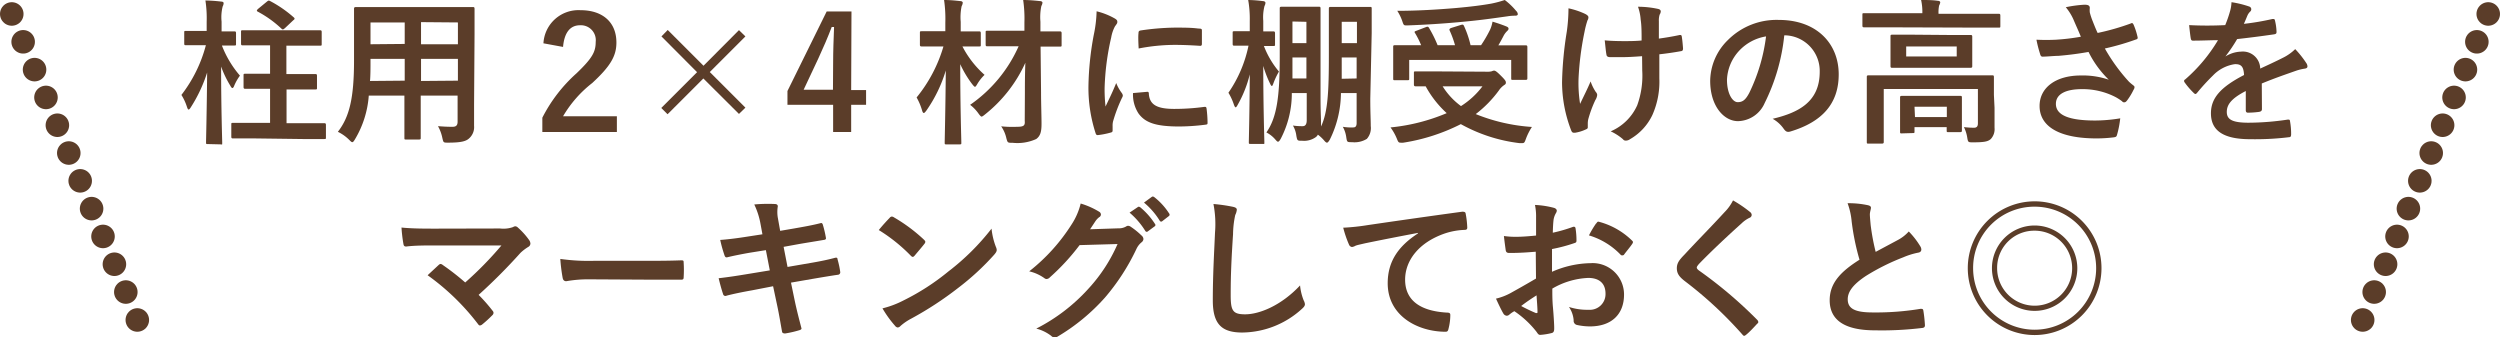
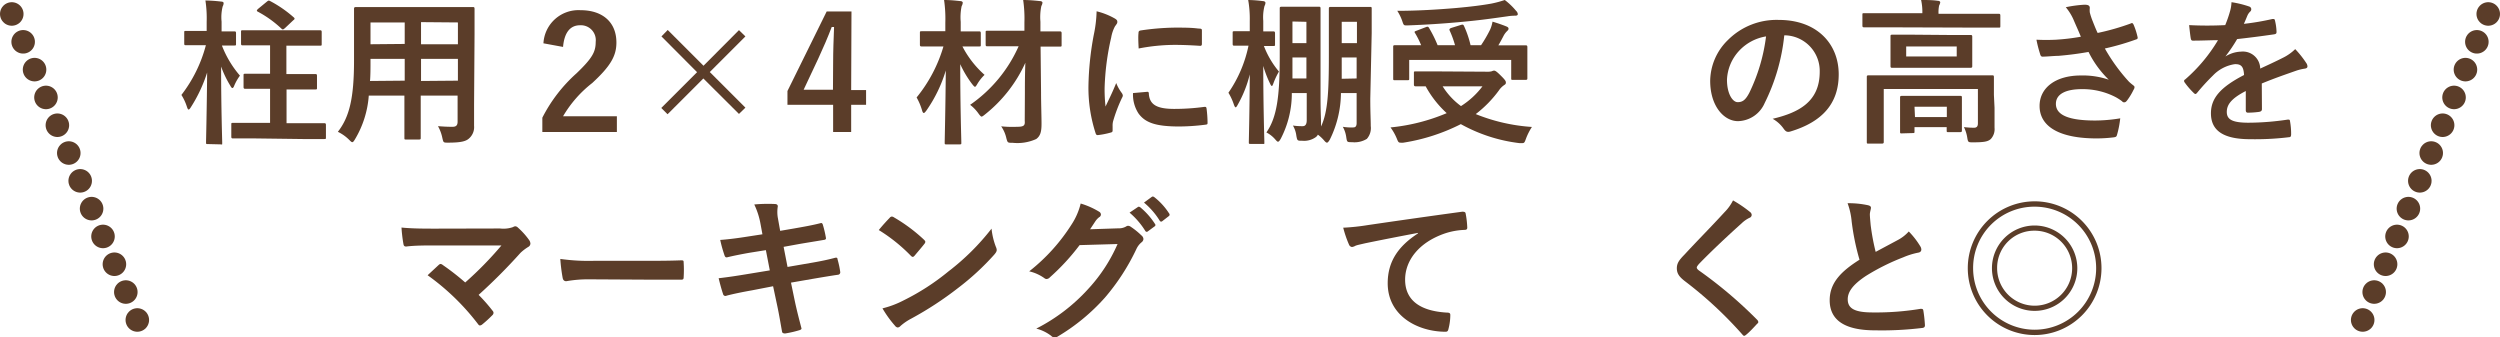
<svg xmlns="http://www.w3.org/2000/svg" viewBox="0 0 318.62 42.98">
  <defs>
    <style>.cls-1{fill:#5b3d29;}.cls-2{fill:#f7f6f1;}.cls-3,.cls-4{fill:none;stroke:#5b3d29;stroke-linecap:round;stroke-linejoin:round;stroke-width:3px;}.cls-4{stroke-dasharray:0 3.83;}</style>
  </defs>
  <title>アセット 12cont03_txt</title>
  <g id="レイヤー_2" data-name="レイヤー 2">
    <g id="design">
      <path class="cls-1" d="M26.48,18.36c-.2,0-.22,0-.22-.22s.1-4.24.14-8.9a18.56,18.56,0,0,1-2.06,4.4c-.12.2-.22.32-.3.32s-.14-.12-.22-.36a6.6,6.6,0,0,0-.7-1.5,17.73,17.73,0,0,0,3.12-6.34H25.7c-1.4,0-1.84,0-2,0s-.22,0-.22-.22V4.16c0-.2,0-.22.22-.22s.56,0,2,0h.64V2.78A15,15,0,0,0,26.18.06a20,20,0,0,1,2,.14c.2,0,.32.08.32.2a.94.94,0,0,1-.12.42,5.67,5.67,0,0,0-.14,1.94V4c1.12,0,1.5,0,1.62,0s.22,0,.22.22V5.58c0,.2,0,.22-.22.22l-1.58,0a13.07,13.07,0,0,0,2.3,3.84,6.15,6.15,0,0,0-.72,1.26c-.08.22-.16.32-.24.32s-.16-.1-.28-.32a13,13,0,0,1-1.16-2.42c0,5.2.14,9.36.14,9.7s0,.22-.22.22Zm5.94-.72c-1.92,0-2.6,0-2.72,0s-.22,0-.22-.22V15.88c0-.2,0-.22.22-.22s.8,0,2.72,0h2V11.32h-.72c-1.74,0-2.32,0-2.42,0s-.24,0-.24-.22V9.62c0-.2,0-.22.24-.22s.68,0,2.42,0h.72V5.78h-.92c-1.82,0-2.44,0-2.56,0s-.22,0-.22-.22V4.08c0-.2,0-.22.22-.22s.74,0,2.56,0h4.7c1.84,0,2.46,0,2.58,0s.22,0,.22.22V5.6c0,.2,0,.22-.22.22s-.74,0-2.58,0h-1.7V9.44h1.22c1.74,0,2.34,0,2.46,0s.22,0,.22.22v1.52c0,.2,0,.22-.22.22s-.72,0-2.46,0H36.52V15.7h2.1c1.94,0,2.6,0,2.7,0s.22,0,.22.22v1.58c0,.2,0,.22-.22.22s-.76,0-2.7,0ZM34,.22c.18-.14.22-.18.4-.1A15.08,15.08,0,0,1,37.42,2.2c.08.06.12.12.12.16s0,.12-.16.22l-1.06,1c-.24.2-.28.22-.44.08a13.87,13.87,0,0,0-3-2.16c-.2-.1-.18-.18,0-.36Z" />
      <path class="cls-1" d="M60.42,13.28c0,.92,0,1.94,0,2.76a1.91,1.91,0,0,1-.66,1.62c-.38.34-1,.52-2.64.52-.62,0-.6,0-.74-.58a5.15,5.15,0,0,0-.56-1.52c.82.06,1.2.08,1.86.08.46,0,.64-.2.64-.66V12.18h-4.7v2.38c0,1.94,0,2.84,0,3s0,.22-.22.22H51.76c-.2,0-.22,0-.22-.22s0-1,0-3V12.18H47a12.57,12.57,0,0,1-1.74,5.54c-.16.28-.26.4-.36.4s-.2-.1-.42-.32a5.25,5.25,0,0,0-1.42-1c1.46-1.88,2.06-4.26,2.06-9.08V4.42c0-2.08,0-3.16,0-3.28s0-.24.24-.24.82,0,2.74,0h9.4c1.94,0,2.62,0,2.76,0s.22,0,.22.24,0,1.2,0,3.28Zm-8.84-3V7.5H47.22v.22c0,1,0,1.82-.06,2.6Zm0-4.68V2.86H47.22V5.64Zm2.08-2.78V5.64h4.7V2.86Zm4.7,7.46V7.5h-4.7v2.82Z" />
      <path class="cls-1" d="M69.26,5.52A4.47,4.47,0,0,1,74,1.3c2.74,0,4.56,1.48,4.56,4.12,0,1.7-.74,3-3.08,5.16a14.92,14.92,0,0,0-3.72,4.24h6.86v2H69.12V15a19.31,19.31,0,0,1,4.36-5.66c2-1.92,2.44-2.72,2.44-4a1.9,1.9,0,0,0-2-2.12c-1.26,0-2,.94-2.16,2.76Z" />
      <path class="cls-1" d="M84.3,4.64l.8-.82,4.56,4.56,4.52-4.54.82.8L90.46,9.18,95,13.72l-.82.8L89.64,10l-4.56,4.56-.8-.8,4.56-4.56Z" />
      <path class="cls-1" d="M108.48,11.48h1.9v1.88h-1.9v3.46h-2.3V13.36h-5.82V11.6l5-10.14h3.16Zm-2.3-3.36c0-1.62.06-3.14.12-4.68H106c-.5,1.32-1.08,2.66-1.7,4l-1.88,4h3.74Z" />
      <path class="cls-1" d="M125,5.7c0,.2,0,.22-.22.22s-.64,0-2.12,0a12.49,12.49,0,0,0,2.82,3.62,5.6,5.6,0,0,0-.92,1.16c-.14.24-.22.36-.3.36s-.18-.12-.36-.34a13.5,13.5,0,0,1-1.52-2.54c0,5.44.14,9.58.14,10,0,.2,0,.22-.22.22h-1.68c-.2,0-.22,0-.22-.22,0-.42.1-4.3.14-9.2a17.87,17.87,0,0,1-2.48,5.12c-.14.18-.24.3-.32.3s-.16-.1-.22-.32a7.67,7.67,0,0,0-.7-1.66,18.48,18.48,0,0,0,3.42-6.5h-.58c-1.56,0-2.06,0-2.18,0s-.24,0-.24-.22V4.22c0-.22,0-.24.24-.24s.62,0,2.18,0h.82V2.88A16.61,16.61,0,0,0,120.32,0c.76,0,1.36.06,2.06.14.2,0,.32.1.32.2a1,1,0,0,1-.14.44,6.86,6.86,0,0,0-.12,2V4h.14c1.56,0,2.08,0,2.2,0s.22,0,.22.24Zm5.62,6.14c0-.94,0-2.32.06-3.84a17.78,17.78,0,0,1-5.16,6.6c-.22.18-.34.26-.42.26s-.2-.12-.4-.4a5.09,5.09,0,0,0-1.06-1.1,17.89,17.89,0,0,0,6.18-7.46h-1.46c-1.78,0-2.4,0-2.52,0s-.22,0-.22-.22V4.14c0-.2,0-.22.22-.22s.74,0,2.52,0h2.2V2.86A16.36,16.36,0,0,0,130.4,0c.74,0,1.42.06,2.14.14.2,0,.32.1.32.2a1,1,0,0,1-.14.42,6.86,6.86,0,0,0-.12,2V4c1.76,0,2.36,0,2.46,0s.24,0,.24.22V5.72c0,.2,0,.22-.24.22s-.7,0-2.44,0l.06,5.84c0,1.4.06,3,.06,4s-.14,1.54-.68,1.94a5.78,5.78,0,0,1-3,.48c-.64,0-.64,0-.8-.58a4.33,4.33,0,0,0-.66-1.52,13.72,13.72,0,0,0,2,.06c.86,0,1.06-.14,1-.76Z" />
      <path class="cls-1" d="M141.94,2.28c.34.18.46.3.46.48s0,.2-.3.6a4.72,4.72,0,0,0-.48,1.42,32.41,32.41,0,0,0-.84,6.46,19.29,19.29,0,0,0,.12,2.34c.42-.92.78-1.58,1.36-3a5.19,5.19,0,0,0,.7,1.26.8.8,0,0,1,.14.3.55.55,0,0,1-.1.32,19.55,19.55,0,0,0-1.14,3,2.27,2.27,0,0,0-.06.62c0,.24,0,.4,0,.56s-.08.22-.26.26a9.93,9.93,0,0,1-1.64.32c-.14,0-.22-.08-.26-.22a18.75,18.75,0,0,1-.92-6,38.18,38.18,0,0,1,.68-6.56,16.14,16.14,0,0,0,.36-3A8.85,8.85,0,0,1,141.94,2.28Zm4.28,9.42c.16,0,.2.08.2.3.12,1.38,1.08,1.88,3.26,1.88a28.67,28.67,0,0,0,3.82-.26c.2,0,.24,0,.28.26a14.82,14.82,0,0,1,.12,1.72c0,.24,0,.26-.34.3a26.85,26.85,0,0,1-3.26.22c-3,0-4.34-.48-5.2-1.66a4.41,4.41,0,0,1-.7-2.6ZM145.1,4.22c0-.24.08-.3.28-.34a31.93,31.93,0,0,1,4.34-.36c1.2,0,2.12,0,3,.12.42,0,.46.06.46.26,0,.6,0,1.14,0,1.7,0,.18-.08.26-.26.24-1.2-.08-2.24-.12-3.26-.12a24.45,24.45,0,0,0-4.54.46C145.06,5.06,145.06,4.56,145.1,4.22Z" />
      <path class="cls-1" d="M159.38,18.34c-.2,0-.22,0-.22-.22s.1-4.1.12-8.64a15,15,0,0,1-1.54,3.88c-.1.2-.2.32-.26.32s-.14-.12-.22-.34a7.3,7.3,0,0,0-.7-1.52,16.32,16.32,0,0,0,2.56-6H159c-1.2,0-1.56,0-1.68,0s-.22,0-.22-.22V4.22c0-.22,0-.24.22-.24s.48,0,1.68,0h.28V2.68A14,14,0,0,0,159.08,0a15.75,15.75,0,0,1,1.86.14c.2,0,.34.1.34.22a.93.93,0,0,1-.12.4A5.79,5.79,0,0,0,161,2.66V4c.86,0,1.18,0,1.28,0s.22,0,.22.24v1.4c0,.2,0,.22-.22.22l-1.2,0A11.37,11.37,0,0,0,163,9.12a9.3,9.3,0,0,0-.7,1.48c-.08.22-.14.36-.2.36s-.14-.1-.24-.32A13.81,13.81,0,0,1,161,8.4c0,5.2.14,9.42.14,9.72s0,.22-.22.22Zm15.26-5.76c0,1.78.06,2.66.06,3.48a2.08,2.08,0,0,1-.5,1.64,3,3,0,0,1-1.88.42c-.64,0-.64,0-.74-.62a3.77,3.77,0,0,0-.44-1.34,6.54,6.54,0,0,0,1.34.08c.24,0,.42-.12.42-.56V11.86h-2a13.58,13.58,0,0,1-1.42,5.94c-.16.26-.26.38-.36.38s-.22-.1-.4-.32a4.93,4.93,0,0,0-.76-.7.89.89,0,0,1-.24.3,2.57,2.57,0,0,1-1.74.48c-.64,0-.64,0-.76-.62a3.4,3.4,0,0,0-.44-1.32,7.68,7.68,0,0,0,1.26.08c.34,0,.5-.28.5-.74V11.86h-1.9a12.49,12.49,0,0,1-1.42,5.84c-.14.24-.24.36-.34.36s-.18-.1-.36-.3a3.74,3.74,0,0,0-1.12-.88c1.34-1.92,1.7-4.58,1.7-9.68v-3c0-2,0-3,0-3.12s0-.22.22-.22.46,0,1.6,0h1.54c1.14,0,1.48,0,1.62,0s.22,0,.22.22,0,1.14,0,3.12v8.16c0,1.8.06,2.68.06,3.26,0,.18,0,.36,0,.5.88-1.82,1-4.56,1-9V4.2c0-2,0-3,0-3.1s0-.22.22-.22.5,0,1.68,0h1.66c1.2,0,1.56,0,1.7,0s.2,0,.2.22,0,1.12,0,3.1ZM166.5,10V7.32h-1.78v0c0,1,0,1.86,0,2.68Zm-1.78-7.26V5.5h1.78V2.78ZM172.9,10V7.32H171c0,1,0,1.88,0,2.72ZM171,2.78V5.5h1.94V2.78Z" />
      <path class="cls-1" d="M189.6,9.14a1.91,1.91,0,0,0,.54-.06A.76.76,0,0,1,190.4,9c.18,0,.36.12.94.7s.58.68.58.84-.08.22-.24.32a2.61,2.61,0,0,0-.66.68,14.67,14.67,0,0,1-2.94,3,23.08,23.08,0,0,0,7.16,1.64,7.54,7.54,0,0,0-.76,1.5c-.16.44-.2.56-.46.56l-.38,0a20.32,20.32,0,0,1-7.46-2.42,24.47,24.47,0,0,1-7.3,2.36,1.81,1.81,0,0,1-.42,0c-.22,0-.28-.12-.44-.52a6.65,6.65,0,0,0-.8-1.42,24.42,24.42,0,0,0,7.16-1.82A13.1,13.1,0,0,1,181.7,11c-.74,0-1.2,0-1.28,0s-.22,0-.22-.22V9.32c0-.2,0-.22.22-.22s.78,0,2.72,0Zm-7.88-5.68c.24-.1.32-.06.42.12a15.8,15.8,0,0,1,1.08,2.18h2.22a12.76,12.76,0,0,0-.68-1.86c-.08-.18,0-.26.2-.34l1.22-.38c.22-.06.3-.08.4.12a12.74,12.74,0,0,1,.84,2.46h1.34a16.77,16.77,0,0,0,1.16-2,4.34,4.34,0,0,0,.3-1c.68.2,1.24.4,1.74.6.2.08.3.16.3.3s-.1.22-.22.34a2.36,2.36,0,0,0-.44.62c-.2.38-.4.76-.64,1.16h.86c1.84,0,2.5,0,2.62,0s.22,0,.22.22,0,.46,0,1V8.1c0,1.28,0,1.74,0,1.86s0,.22-.22.22h-1.62c-.2,0-.22,0-.22-.22V7.64h-13V10c0,.2,0,.22-.22.22h-1.6c-.2,0-.22,0-.22-.22s0-.58,0-1.88v-1c0-.68,0-1,0-1.14s0-.22.22-.22.78,0,2.62,0h.72a10.76,10.76,0,0,0-.76-1.52c-.12-.18-.12-.22.16-.32Zm11.5-2.08a.66.66,0,0,1,.22.42c0,.12-.1.2-.32.2a6.16,6.16,0,0,0-1,.08c-2,.28-3.5.5-5.92.72-2.12.2-4.54.36-6.86.44-.44,0-.44,0-.64-.6a6.16,6.16,0,0,0-.62-1.26c2.54,0,5.16-.16,7.5-.36,2-.18,3.36-.36,4.48-.56A13.3,13.3,0,0,0,191.78,0,8.54,8.54,0,0,1,193.22,1.38ZM183.86,11a9.11,9.11,0,0,0,2.34,2.52A10.4,10.4,0,0,0,188.94,11Z" />
-       <path class="cls-1" d="M202.36,16.22c0,.14-.06.2-.26.28a5,5,0,0,1-1.38.42c-.24,0-.34,0-.46-.26a17.1,17.1,0,0,1-1.18-6.2,45.59,45.59,0,0,1,.6-6.4,21.62,21.62,0,0,0,.22-3,9.81,9.81,0,0,1,2.1.7c.32.16.44.3.44.44a.72.72,0,0,1-.12.4,11.36,11.36,0,0,0-.38,1.48,37.27,37.27,0,0,0-.76,6,17,17,0,0,0,.2,3.16c.5-1.06.86-1.74,1.34-2.86a5.81,5.81,0,0,0,.66,1.34.6.6,0,0,1,.18.38,1.5,1.5,0,0,1-.24.66,15,15,0,0,0-.9,2.44,2.44,2.44,0,0,0-.06.52Zm6.92-9.06c-1.06.08-1.82.12-2.4.12-.42,0-.94,0-1.68,0-.28,0-.44-.1-.46-.32-.08-.4-.12-.94-.22-1.82.74.08,1.74.1,2.48.1.56,0,1.5,0,2.22-.08,0-1,0-1.9-.12-2.66a6.24,6.24,0,0,0-.34-1.64,12.19,12.19,0,0,1,2.58.28c.22.06.32.16.32.32a.81.81,0,0,1-.14.4,2.44,2.44,0,0,0-.1.84V4.92c.86-.12,1.72-.26,2.56-.44.24-.06.34,0,.36.18.08.5.12,1,.16,1.5,0,.26-.08.34-.26.36-1,.18-1.84.3-2.76.4l0,3.08a10.44,10.44,0,0,1-.88,4.64,7,7,0,0,1-2.86,3.1.89.89,0,0,1-.5.18.42.42,0,0,1-.4-.18,6.6,6.6,0,0,0-1.56-1,6.49,6.49,0,0,0,3.38-3.32A11.05,11.05,0,0,0,209.3,9Z" />
      <path class="cls-1" d="M227.4,4.52a25,25,0,0,1-2.5,8.62,3.8,3.8,0,0,1-3.4,2.3c-1.76,0-3.54-1.88-3.54-5.14a7.37,7.37,0,0,1,2.26-5.2,8.75,8.75,0,0,1,6.5-2.56c4.8,0,7.62,3,7.62,6.94,0,3.72-2.1,6.06-6.16,7.28-.42.12-.6,0-.86-.36a4.24,4.24,0,0,0-1.4-1.26c3.38-.8,6-2.2,6-6a4.54,4.54,0,0,0-4.48-4.64Zm-5.74,1.94a5.76,5.76,0,0,0-1.56,3.7c0,1.84.74,2.86,1.36,2.86s1-.26,1.5-1.22a22.85,22.85,0,0,0,2.12-7.16A6,6,0,0,0,221.66,6.46Z" />
      <path class="cls-1" d="M240.12,3.48c-1.8,0-2.42,0-2.54,0s-.22,0-.22-.22V1.9c0-.2,0-.22.22-.22s.74,0,2.54,0H245V1.66A6.85,6.85,0,0,0,244.84,0c.74,0,1.44,0,2.12.1.2,0,.32.1.32.2a1.2,1.2,0,0,1-.14.4,4,4,0,0,0-.08,1v.06h5.12c1.8,0,2.42,0,2.54,0s.22,0,.22.22V3.3c0,.2,0,.22-.22.22s-.74,0-2.54,0ZM254.2,13.74c0,1.08,0,1.92,0,2.54a1.84,1.84,0,0,1-.48,1.44c-.36.32-.82.42-2.26.42-.62,0-.64,0-.74-.62a4.66,4.66,0,0,0-.42-1.32,11.15,11.15,0,0,0,1.28.08c.32,0,.5-.14.5-.56V11.34h-12v4.48c0,1.48,0,2.16,0,2.26s0,.22-.22.22h-1.72c-.2,0-.22,0-.22-.22s0-.72,0-2.26V11.94c0-1.4,0-2,0-2.12s0-.22.22-.22.8,0,2.7,0h10.36c1.9,0,2.56,0,2.7,0s.22,0,.22.22,0,.82,0,2.28Zm-5.64-9.28c1.82,0,2.46,0,2.58,0s.22,0,.22.22,0,.44,0,1.3V7.16c0,.82,0,1.14,0,1.26s0,.22-.22.22-.76,0-2.58,0h-4.82c-1.82,0-2.46,0-2.58,0s-.22,0-.22-.22,0-.44,0-1.26V5.94c0-.86,0-1.16,0-1.3s0-.22.22-.22.76,0,2.58,0ZM242.38,17c-.2,0-.22,0-.22-.22s0-.46,0-2.3V13.7c0-.76,0-1.14,0-1.26s0-.22.22-.22.64,0,2.16,0h3.12c1.5,0,2,0,2.16,0s.22,0,.22.22,0,.48,0,1.06v.88c0,1.8,0,2.12,0,2.24s0,.22-.22.22h-1.48c-.22,0-.24,0-.24-.22V16.2H244v.54c0,.2,0,.22-.22.22Zm7-11.08h-6.44V7.2h6.44Zm-5.32,9h4.06V13.6H244Z" />
      <path class="cls-1" d="M264.28,2.54a6.6,6.6,0,0,0-1-1.62A15.74,15.74,0,0,1,265.66.6c.52,0,.68.14.68.42a2.63,2.63,0,0,0,0,.56,8.62,8.62,0,0,0,.32,1c.24.6.42,1.08.68,1.62A30.78,30.78,0,0,0,271.54,3c.2-.1.26-.08.38.14a8.68,8.68,0,0,1,.5,1.54c.06.2,0,.3-.16.34a31.92,31.92,0,0,1-4,1.16,22.78,22.78,0,0,0,3.06,4.22,5.49,5.49,0,0,0,.52.44c.12.1.2.16.2.26a.63.63,0,0,1-.12.34,8,8,0,0,1-.78,1.3c-.16.22-.26.3-.4.3s-.16,0-.32-.16a6.59,6.59,0,0,0-.82-.52,9.15,9.15,0,0,0-4.24-1c-2.08,0-3.34.62-3.34,1.88,0,1.5,1.82,2.12,5,2.12a19.78,19.78,0,0,0,3.2-.28,12.22,12.22,0,0,1-.42,2.14c-.06.2-.14.24-.38.28a17.86,17.86,0,0,1-2.22.14c-4.72,0-7.26-1.5-7.26-4.14,0-2.28,2-3.88,5.26-3.88a10.21,10.21,0,0,1,3.56.54,12.86,12.86,0,0,1-2.58-3.54c-1.26.22-2.42.38-3.86.5-.54,0-1.46.1-2,.1-.18,0-.26-.12-.32-.36a15.64,15.64,0,0,1-.46-1.8,24.86,24.86,0,0,0,2.5,0,27.45,27.45,0,0,0,3.16-.38C264.88,3.88,264.6,3.3,264.28,2.54Z" />
      <path class="cls-1" d="M288.28,13.9c0,.22-.12.32-.38.36a10.82,10.82,0,0,1-1.42.1c-.18,0-.26-.12-.26-.32,0-.72,0-1.72,0-2.44-1.78.92-2.42,1.7-2.42,2.66s.68,1.38,2.78,1.38a34.18,34.18,0,0,0,5-.4c.18,0,.26,0,.28.22A9,9,0,0,1,292,17.1c0,.24-.06.38-.22.38a35.57,35.57,0,0,1-5,.26c-3.28,0-5-1-5-3.3,0-1.92,1.2-3.32,4.22-4.88-.06-1-.3-1.42-1.2-1.38a4.83,4.83,0,0,0-2.76,1.44,27,27,0,0,0-2,2.18c-.1.12-.16.18-.24.18a.4.4,0,0,1-.22-.14,9.51,9.51,0,0,1-1.14-1.32.33.33,0,0,1-.08-.18c0-.08,0-.14.14-.22a20.44,20.44,0,0,0,4.18-5c-.94,0-2,.06-3.2.06-.18,0-.24-.1-.28-.32s-.14-1.06-.2-1.66a44.11,44.11,0,0,0,4.6,0,15.41,15.41,0,0,0,.6-1.72A4.87,4.87,0,0,0,284.4.28a12.63,12.63,0,0,1,2.28.56.36.36,0,0,1,.24.34.39.39,0,0,1-.14.3,1.56,1.56,0,0,0-.34.48c-.12.28-.22.54-.46,1.08a32.17,32.17,0,0,0,3.64-.62c.22,0,.28,0,.32.2a6.74,6.74,0,0,1,.2,1.44c0,.2-.06.28-.34.32-1.5.22-3.22.44-4.68.6a20.64,20.64,0,0,1-1.5,2.22l0,0a4,4,0,0,1,2-.62,2.21,2.21,0,0,1,2.44,2.16c.78-.36,1.92-.88,2.94-1.4a6,6,0,0,0,1.52-1.08,12.32,12.32,0,0,1,1.4,1.76.79.79,0,0,1,.16.44c0,.16-.1.24-.3.28a6.4,6.4,0,0,0-1.22.3c-1.3.46-2.6.9-4.3,1.6Z" />
      <path class="cls-1" d="M63.73,29.12a3.68,3.68,0,0,0,1.66-.18.6.6,0,0,1,.28-.1A.49.49,0,0,1,66,29a9.22,9.22,0,0,1,1.44,1.6.85.85,0,0,1,.16.44.5.5,0,0,1-.26.42,6,6,0,0,0-1,.76A71.5,71.5,0,0,1,61,37.58a21.31,21.31,0,0,1,1.76,2,.45.45,0,0,1,.14.3.48.48,0,0,1-.18.32,14.7,14.7,0,0,1-1.3,1.18.53.53,0,0,1-.26.1q-.12,0-.24-.18a30,30,0,0,0-6.42-6.22c.4-.38,1.08-1,1.44-1.34a.42.42,0,0,1,.22-.1.6.6,0,0,1,.28.14A31.25,31.25,0,0,1,59.29,36a44.83,44.83,0,0,0,4.62-4.72l-8.42,0c-1.16,0-2.64,0-3.72.14-.26,0-.32-.12-.36-.36A18.42,18.42,0,0,1,51.17,29c1.36.14,3,.14,4.36.14Z" />
      <path class="cls-1" d="M75.11,35.6a16,16,0,0,0-2.94.24c-.24,0-.4-.12-.46-.42a21.71,21.71,0,0,1-.3-2.42,25.69,25.69,0,0,0,4.32.24h6.44c1.52,0,3.06,0,4.6-.06.3,0,.36,0,.36.28a14.74,14.74,0,0,1,0,1.88c0,.24-.08.32-.36.3-1.5,0-3,0-4.46,0Z" />
      <path class="cls-1" d="M96.93,28.56a9.66,9.66,0,0,0-.8-2.5,18.82,18.82,0,0,1,2.6-.06c.26,0,.4.1.4.3a4.35,4.35,0,0,0,0,1.44l.3,1.68,1.64-.28c1.14-.2,2.54-.44,3.58-.72.1,0,.18.08.22.22a13.78,13.78,0,0,1,.4,1.72c0,.14-.1.2-.3.22-.92.16-2.34.38-3.34.56l-1.76.32.5,2.56,2.9-.5c1.42-.24,2.4-.46,3.14-.66.26-.06.32,0,.34.22a11.22,11.22,0,0,1,.34,1.6.32.32,0,0,1-.3.34c-.6.08-1.8.28-3.22.52l-2.76.48.46,2.22c.28,1.34.62,2.62.88,3.62,0,.1-.08.16-.26.22a13.6,13.6,0,0,1-1.82.42c-.26,0-.38-.08-.4-.24-.14-.74-.36-2.14-.64-3.42l-.5-2.36L95.85,37c-1.36.24-2.48.48-3.24.68a.31.31,0,0,1-.46-.22c-.2-.58-.4-1.34-.56-2,1.22-.14,2.28-.3,3.72-.54l2.8-.46-.5-2.58-1.88.3c-1.1.18-2.44.46-3,.6-.2.06-.3,0-.38-.2a17,17,0,0,1-.56-2c1.08-.08,2.18-.22,3.56-.44l1.82-.28Z" />
      <path class="cls-1" d="M113.39,27.76a.37.37,0,0,1,.28-.16.53.53,0,0,1,.26.1,20.86,20.86,0,0,1,3.82,2.84c.12.12.18.2.18.28a.43.43,0,0,1-.12.26c-.3.4-1,1.2-1.24,1.5-.1.1-.16.16-.24.16s-.16-.06-.26-.16A21.17,21.17,0,0,0,112,29.32C112.43,28.78,113,28.16,113.39,27.76Zm1.74,10.54a29.65,29.65,0,0,0,5.76-3.72,30,30,0,0,0,5.48-5.44,8.93,8.93,0,0,0,.56,2.34,1,1,0,0,1,.1.38c0,.18-.1.34-.32.6a32.69,32.69,0,0,1-4.6,4.24,43,43,0,0,1-6,3.92,6.9,6.9,0,0,0-1.34.92.55.55,0,0,1-.36.2.52.52,0,0,1-.34-.22,13.86,13.86,0,0,1-1.6-2.22A12,12,0,0,0,115.13,38.3Z" />
      <path class="cls-1" d="M142.53,29.1a1.86,1.86,0,0,0,1-.24.4.4,0,0,1,.26-.08.58.58,0,0,1,.32.12A9.23,9.23,0,0,1,145.47,30a.65.65,0,0,1,.26.46.58.58,0,0,1-.24.42,2.41,2.41,0,0,0-.66.86,27.57,27.57,0,0,1-4,6.18,25.4,25.4,0,0,1-6.08,5,.54.54,0,0,1-.32.1.7.7,0,0,1-.46-.22,5.26,5.26,0,0,0-1.9-.92,23,23,0,0,0,6.66-5.1,20.38,20.38,0,0,0,3.7-5.68l-4.84.14a27.85,27.85,0,0,1-3.78,4.1.62.62,0,0,1-.42.22.48.48,0,0,1-.3-.12,5.43,5.43,0,0,0-1.92-.86,23.72,23.72,0,0,0,5.38-5.94,8.54,8.54,0,0,0,1.18-2.7A9.84,9.84,0,0,1,140.11,27a.42.42,0,0,1,.2.34.4.4,0,0,1-.22.34,2.17,2.17,0,0,0-.5.54l-.66,1ZM145,26.4c.1-.08.18-.06.3,0a9.2,9.2,0,0,1,1.9,2.14.2.2,0,0,1-.06.32l-.84.62a.21.21,0,0,1-.34-.06,9.92,9.92,0,0,0-2-2.32Zm1.78-1.3c.12-.08.18-.06.3,0A8.35,8.35,0,0,1,149,27.2a.23.23,0,0,1-.06.36l-.8.62a.21.21,0,0,1-.34-.06,9.46,9.46,0,0,0-2-2.3Z" />
-       <path class="cls-1" d="M157.15,26.36c.34.08.48.18.48.38a1.94,1.94,0,0,1-.2.66,12,12,0,0,0-.28,2.44c-.2,3.08-.3,5.12-.3,7.74,0,2,.24,2.48,1.84,2.48,1.78,0,4.56-1.08,7-3.68a7,7,0,0,0,.46,1.9,1.31,1.31,0,0,1,.16.48c0,.18-.08.34-.4.62a11.43,11.43,0,0,1-7.58,3c-2.56,0-3.76-1-3.76-4.08,0-3.36.18-6.24.28-8.64a13.3,13.3,0,0,0-.2-3.66A20.69,20.69,0,0,1,157.15,26.36Z" />
      <path class="cls-1" d="M180.73,29.68c-2.44.46-4.58.88-6.72,1.32-.76.18-1,.22-1.26.32a1.17,1.17,0,0,1-.44.16.47.47,0,0,1-.38-.3,13.94,13.94,0,0,1-.74-2.16,27.59,27.59,0,0,0,3.18-.34c2.46-.36,6.86-1,12-1.7.3,0,.4.08.42.22A11.43,11.43,0,0,1,187,29c0,.24-.12.3-.38.3a8.92,8.92,0,0,0-2.44.44c-3.4,1.16-5.1,3.5-5.1,5.9,0,2.58,1.84,4,5.32,4.2.32,0,.44.08.44.3a7.11,7.11,0,0,1-.22,1.72c-.06.3-.14.42-.38.42-3.52,0-7.38-2-7.38-6.18,0-2.84,1.42-4.76,3.84-6.34Z" />
-       <path class="cls-1" d="M195.73,32.08c-1,.08-2,.16-3.36.16-.34,0-.44-.12-.48-.42s-.14-1-.22-1.74a10.22,10.22,0,0,0,1.56.1c.84,0,1.7-.08,2.54-.16,0-.66,0-1.42,0-2.28a7.39,7.39,0,0,0-.14-1.62,11.33,11.33,0,0,1,2.38.36c.24.06.4.2.4.38a.71.71,0,0,1-.12.32A2.45,2.45,0,0,0,198,28c-.06.52-.08,1-.1,1.66a19.61,19.61,0,0,0,2.56-.74c.18-.06.32,0,.34.18a10.05,10.05,0,0,1,.12,1.56c0,.2-.06.26-.26.32a20.38,20.38,0,0,1-2.86.76c0,1,0,1.94,0,2.9a12.62,12.62,0,0,1,4.92-1.1,4,4,0,0,1,4.26,4c0,2.56-1.64,4.06-4.34,4.06a7.75,7.75,0,0,1-1.64-.18.54.54,0,0,1-.44-.6,3.49,3.49,0,0,0-.6-1.7,7.46,7.46,0,0,0,2.5.36,2,2,0,0,0,2.16-2.06c0-1.3-.8-2-2.2-2a9.89,9.89,0,0,0-4.58,1.36c0,.84,0,1.52.08,2.4s.16,2.14.16,2.6c0,.28,0,.58-.3.66a8.13,8.13,0,0,1-1.48.24c-.22,0-.3-.14-.48-.4A12.3,12.3,0,0,0,193,39.66a3.62,3.62,0,0,0-.64.44.5.5,0,0,1-.34.14.56.56,0,0,1-.44-.32c-.22-.36-.62-1.2-.92-1.86a7.38,7.38,0,0,0,1.84-.7c.86-.48,1.8-1,3.26-1.86ZM193.87,39a20.51,20.51,0,0,0,1.88.9c.16,0,.22,0,.2-.16,0-.52-.08-1.44-.12-2.1C195.27,38,194.59,38.44,193.87,39Zm9.56-10.5c.14-.22.2-.28.34-.24A9.51,9.51,0,0,1,208,30.66c.08.08.12.14.12.2a.52.52,0,0,1-.08.2c-.26.4-.78,1-1.08,1.42-.06.08-.34.1-.4,0A9.23,9.23,0,0,0,202.51,30,12.27,12.27,0,0,1,203.43,28.46Z" />
      <path class="cls-1" d="M223.09,27.06a.49.49,0,0,1,.16.32.4.4,0,0,1-.28.38,3.79,3.79,0,0,0-1,.7c-1.72,1.54-3.92,3.6-5.46,5.2-.18.22-.26.34-.26.44s.08.22.26.36a55.49,55.49,0,0,1,7.44,6.3.48.48,0,0,1,.14.26c0,.08,0,.14-.14.24-.46.5-1,1.08-1.38,1.38-.12.1-.2.16-.28.16s-.14-.06-.24-.18a50.48,50.48,0,0,0-7.28-6.76c-.76-.58-1.06-1-1.06-1.68s.36-1.1,1-1.76c1.7-1.84,3.36-3.5,5.08-5.38a5.77,5.77,0,0,0,1.08-1.5A15.92,15.92,0,0,1,223.09,27.06Z" />
      <path class="cls-1" d="M238.09,26.16c.24.06.36.16.36.32s-.14.56-.14.84.06.88.1,1.34a28.12,28.12,0,0,0,.64,3.44l2.84-1.52a5,5,0,0,0,1.38-1.08,10.27,10.27,0,0,1,1.46,1.88.81.81,0,0,1,.14.42c0,.2-.12.36-.4.4a9.6,9.6,0,0,0-1.92.6,27.83,27.83,0,0,0-4.7,2.34c-1.74,1.14-2.36,2.08-2.36,3,0,1.18.88,1.68,3.18,1.68a34.93,34.93,0,0,0,6.1-.46c.22,0,.32,0,.36.24a17.66,17.66,0,0,1,.2,1.86c0,.22-.12.32-.36.34a42.74,42.74,0,0,1-6,.3c-3.78,0-5.78-1.24-5.78-3.84,0-2.22,1.46-3.68,3.8-5.16a30.35,30.35,0,0,1-1-4.88,9,9,0,0,0-.52-2.32A11.58,11.58,0,0,1,238.09,26.16Z" />
      <path class="cls-1" d="M267.83,34.18a8.52,8.52,0,1,1-8.52-8.52A8.51,8.51,0,0,1,267.83,34.18Zm-16.36,0a7.84,7.84,0,1,0,7.84-7.84A7.81,7.81,0,0,0,251.47,34.18Zm13.28,0a5.44,5.44,0,1,1-5.44-5.44A5.45,5.45,0,0,1,264.75,34.18Zm-10.22,0a4.78,4.78,0,1,0,4.78-4.78A4.73,4.73,0,0,0,254.53,34.18Z" />
-       <line class="cls-2" x1="1.5" y1="1.78" x2="17.5" y2="40.78" />
      <line class="cls-3" x1="1.5" y1="1.78" x2="1.5" y2="1.78" />
      <line class="cls-4" x1="2.95" y1="5.33" x2="16.77" y2="39.01" />
      <line class="cls-3" x1="17.5" y1="40.78" x2="17.5" y2="40.78" />
      <line class="cls-2" x1="317.12" y1="1.78" x2="301.12" y2="40.78" />
      <line class="cls-3" x1="317.12" y1="1.78" x2="317.12" y2="1.78" />
      <line class="cls-4" x1="315.67" y1="5.33" x2="301.85" y2="39.01" />
      <line class="cls-3" x1="301.12" y1="40.78" x2="301.12" y2="40.78" />
    </g>
  </g>
</svg>